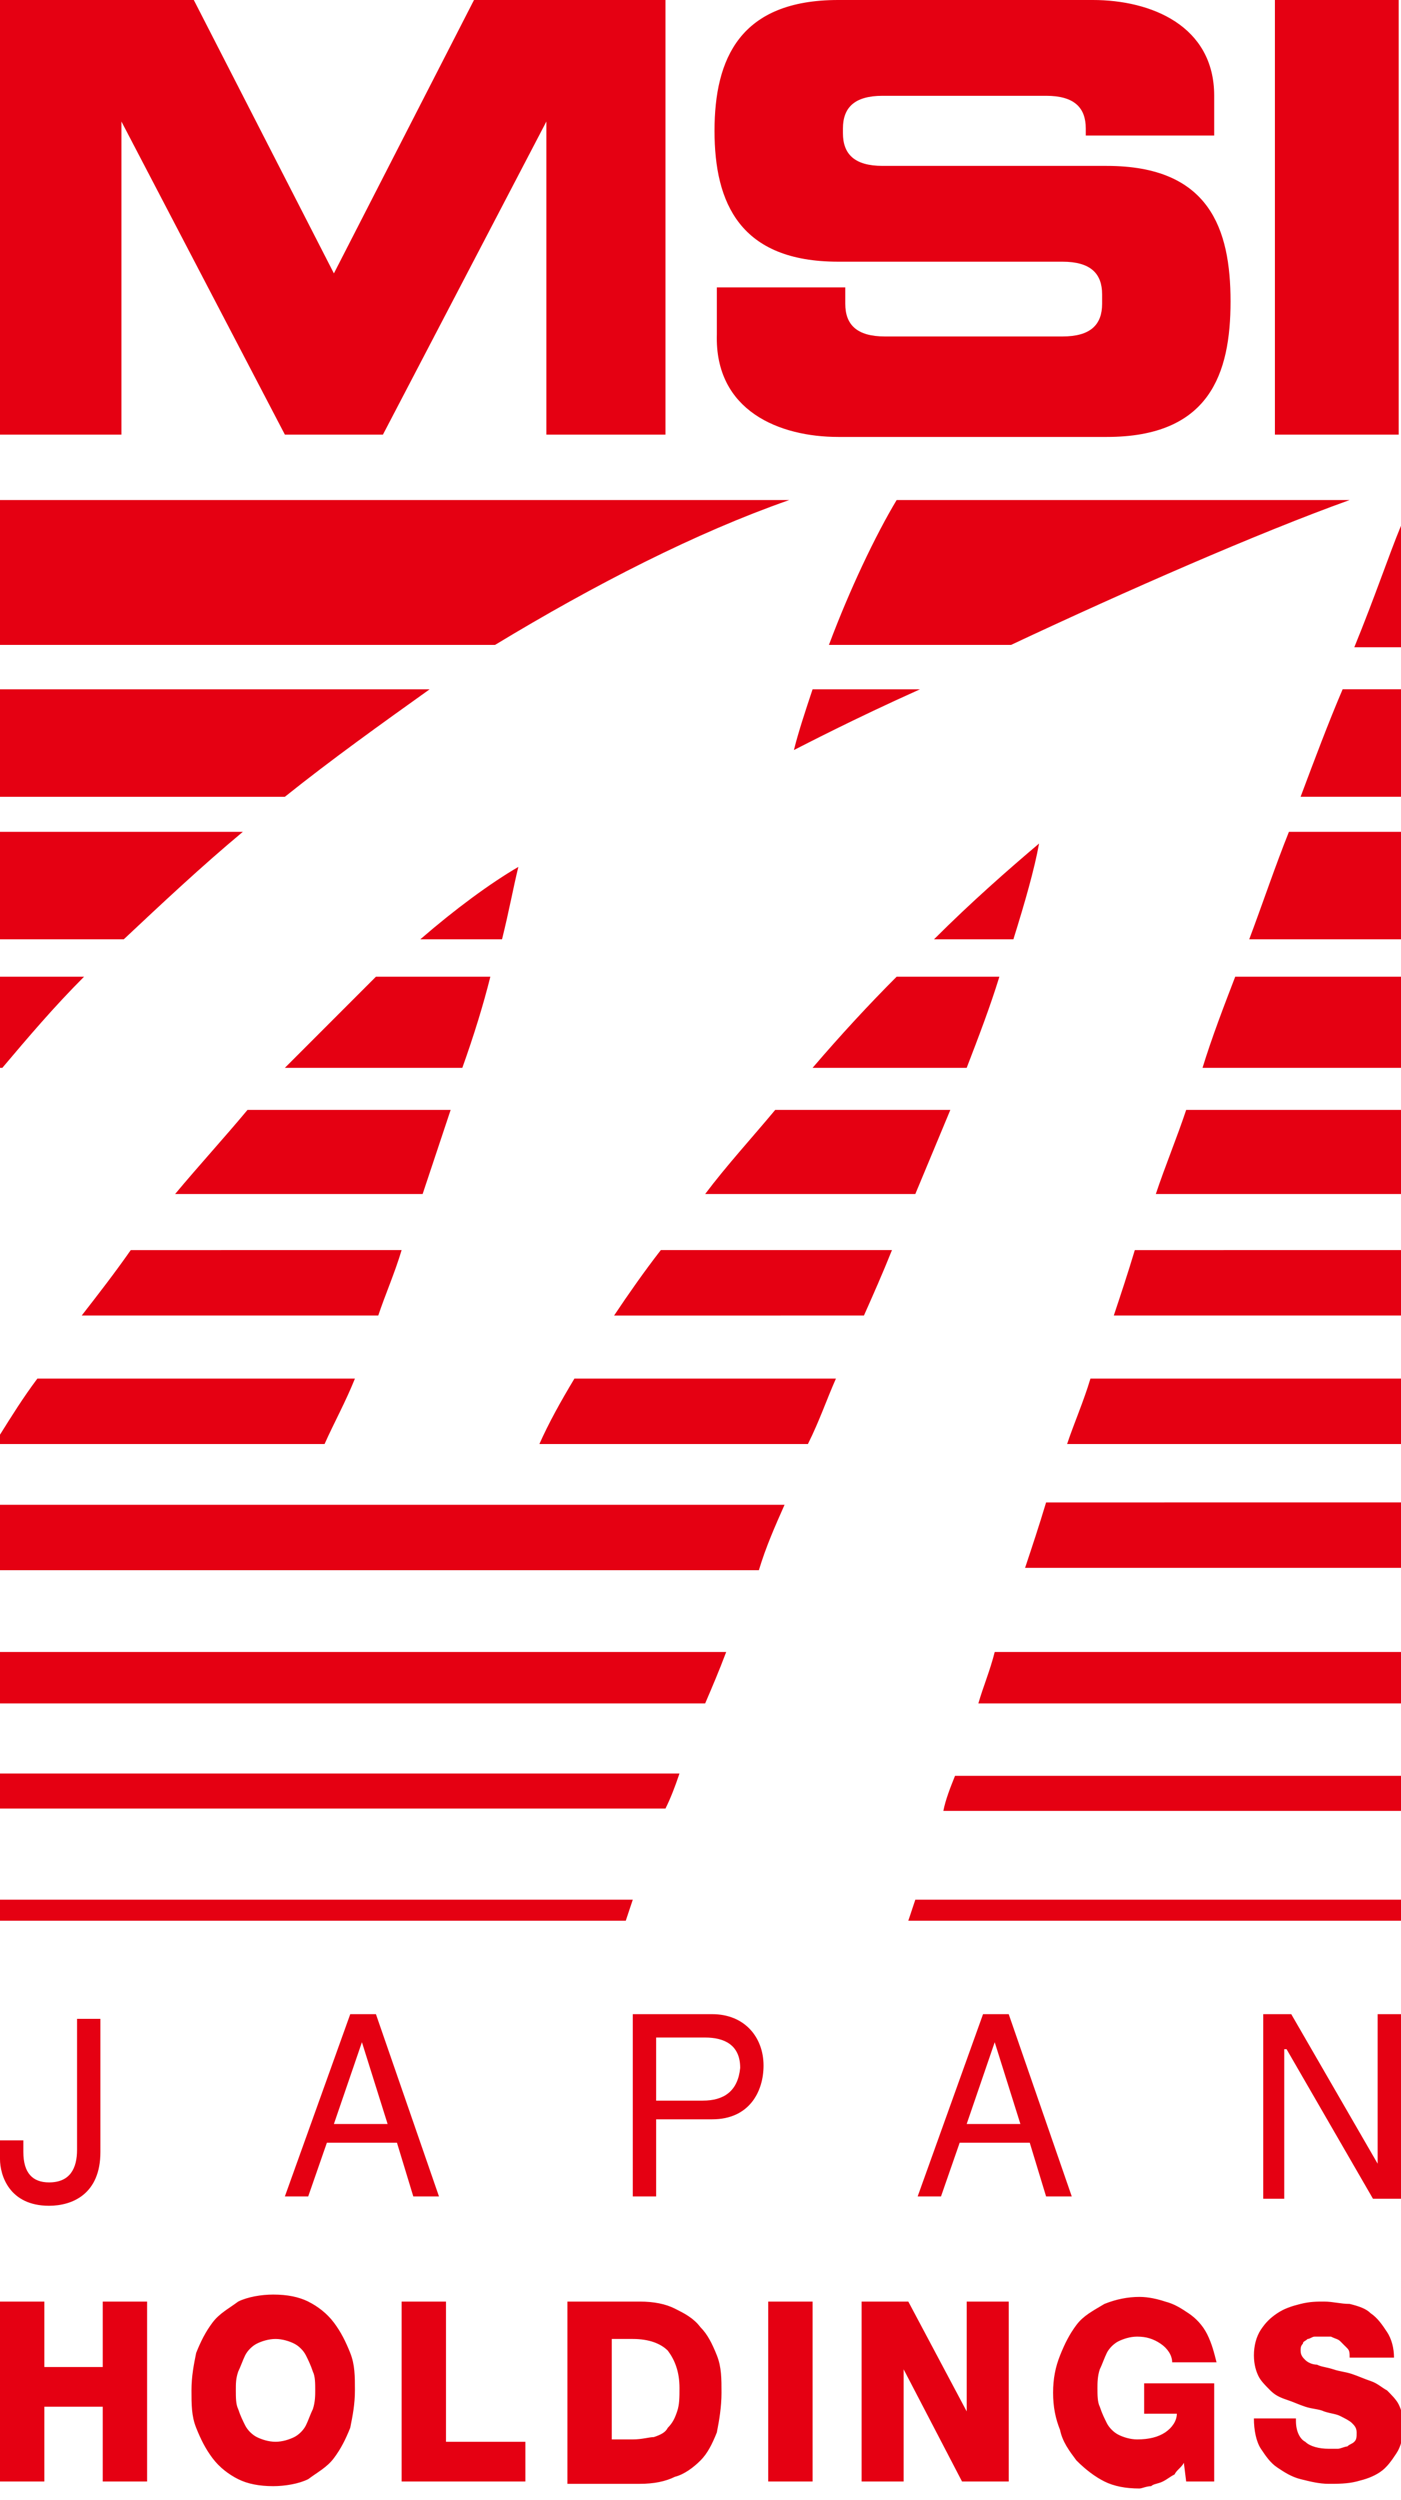
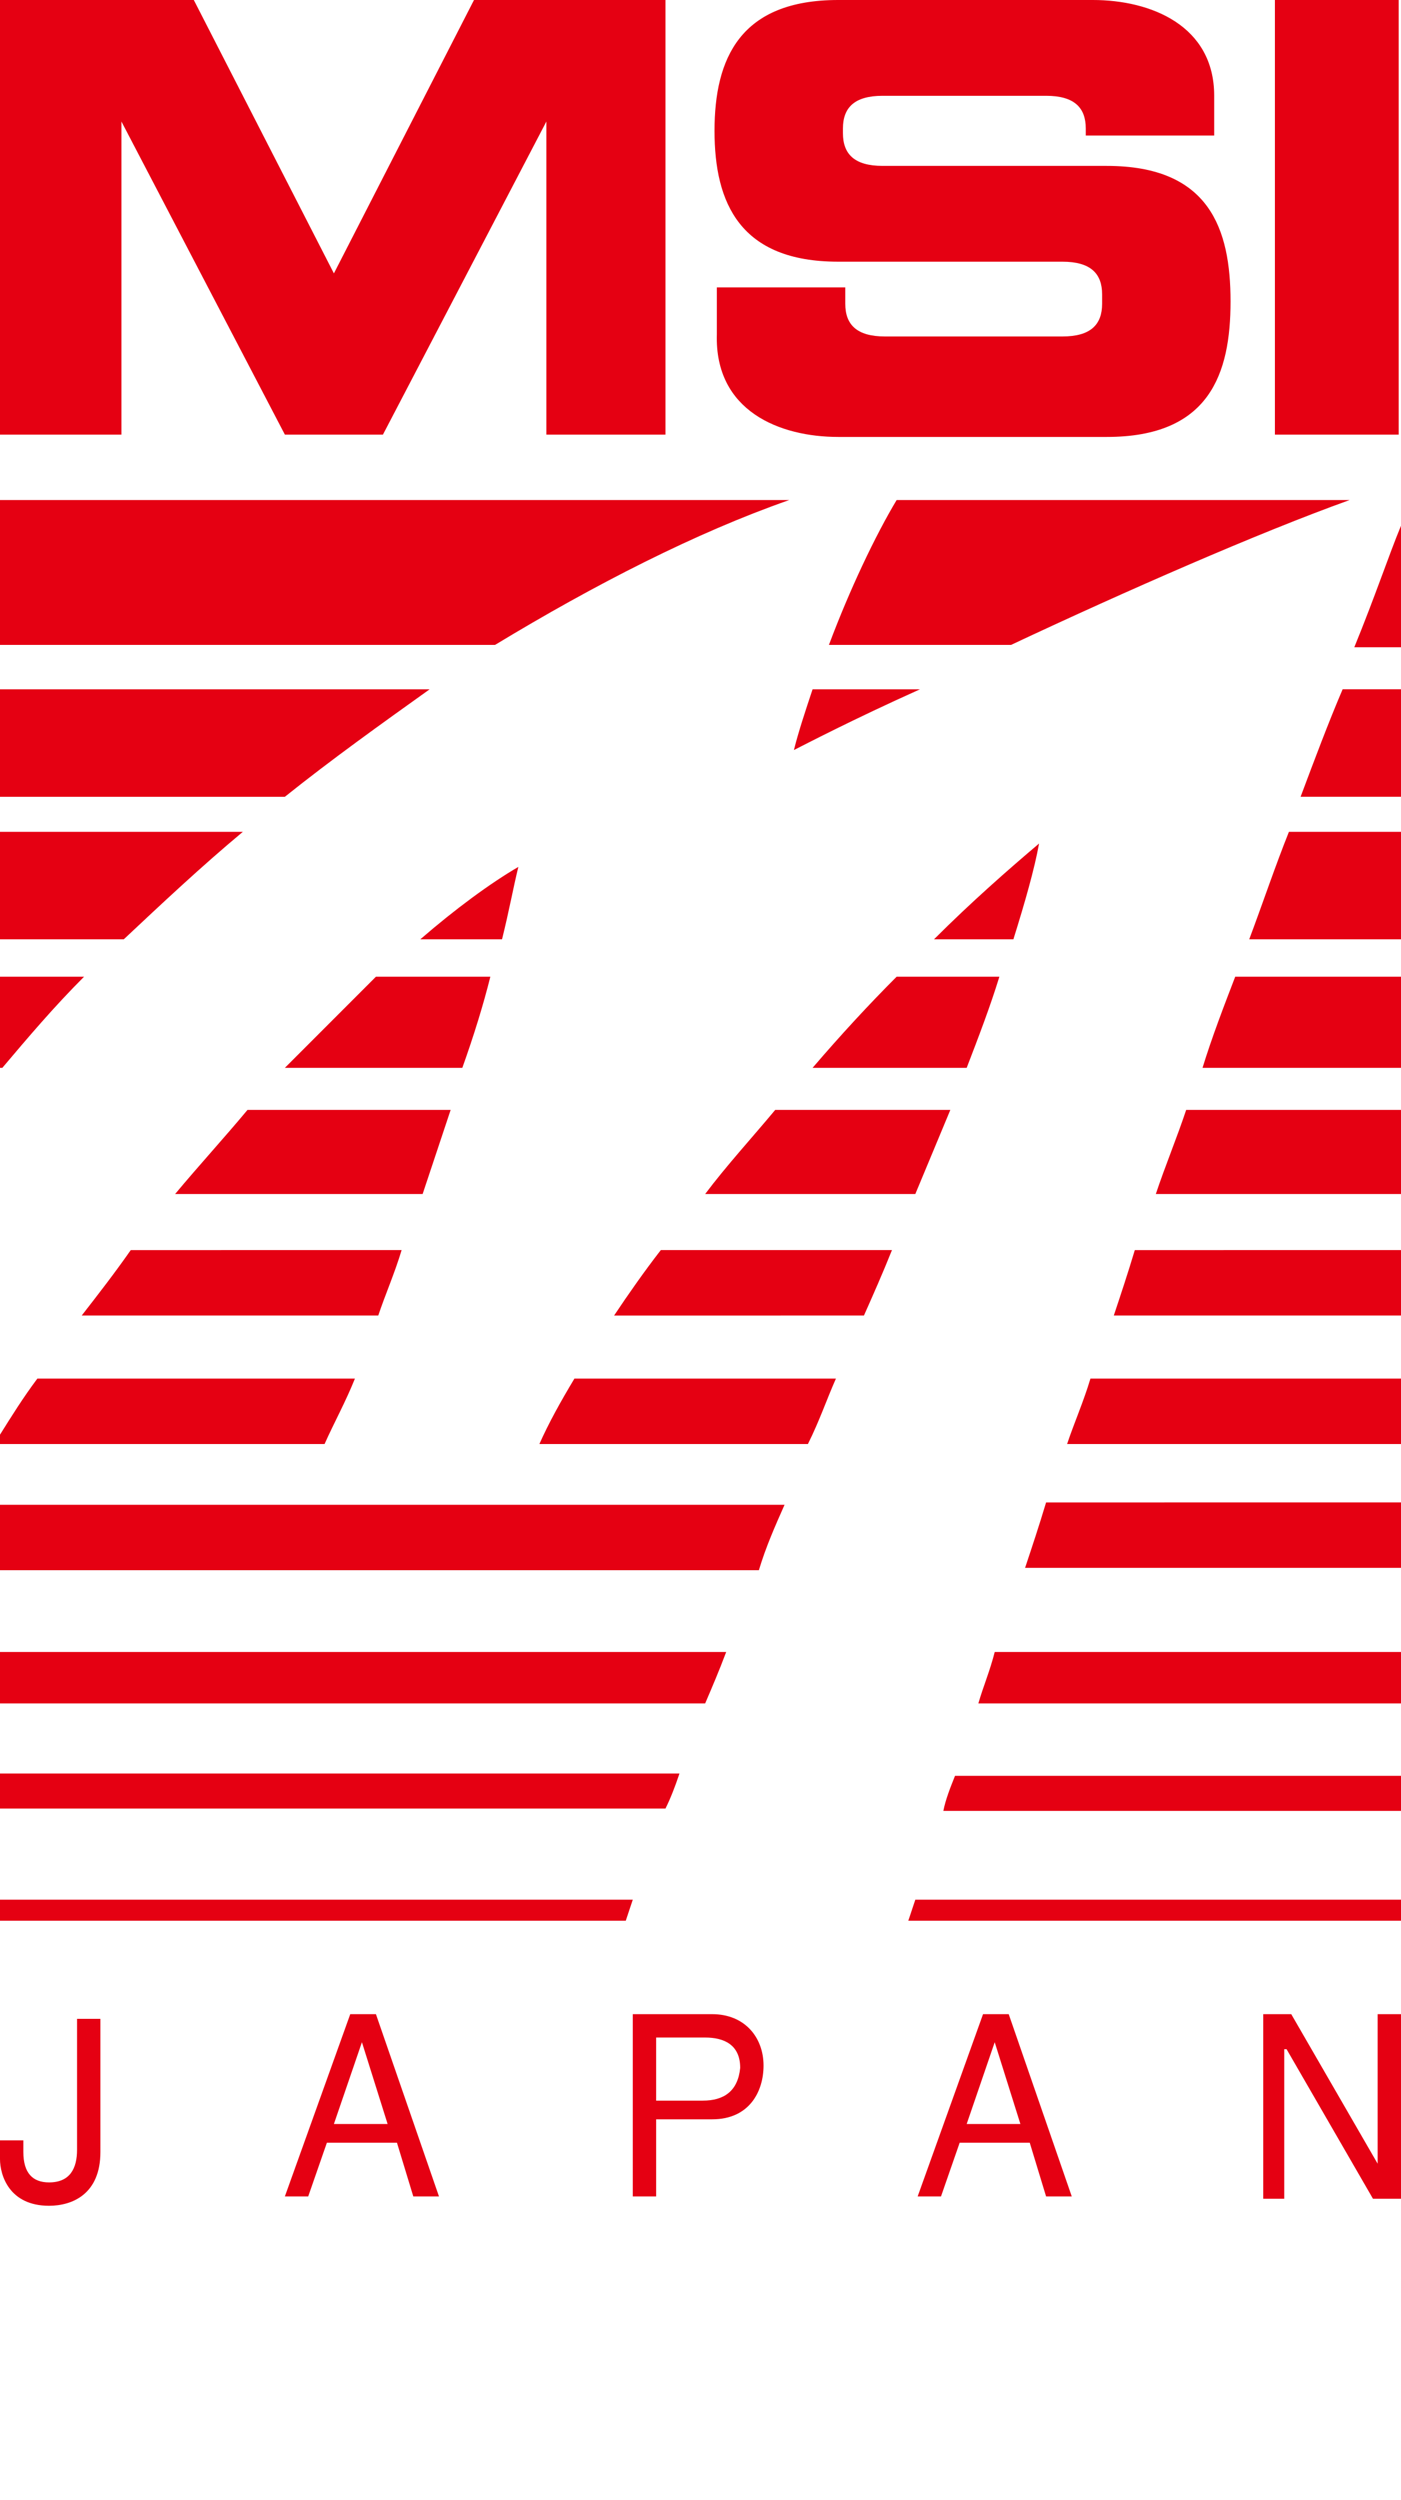
<svg xmlns="http://www.w3.org/2000/svg" id="logo_hd" viewBox="0 0 60 107" width="60" height="107">
  <style>.st0{fill:#e50012}</style>
-   <path class="st0" d="M0 98.5h1.9v2.8h2.5v-2.8h1.9v7.7H4.4V103H1.9v3.2H0v-7.7zM8.2 102.3c0-.6.1-1.1.2-1.6.2-.5.4-.9.7-1.3.3-.4.7-.6 1.1-.9.4-.2 1-.3 1.5-.3.6 0 1.1.1 1.5.3.4.2.8.5 1.1.9.3.4.5.8.7 1.3.2.5.2 1 .2 1.6s-.1 1.1-.2 1.6c-.2.5-.4.9-.7 1.3-.3.4-.7.6-1.1.9-.4.2-1 .3-1.5.3-.6 0-1.1-.1-1.5-.3-.4-.2-.8-.5-1.1-.9-.3-.4-.5-.8-.7-1.3-.2-.5-.2-1-.2-1.6zm1.9 0c0 .3 0 .6.1.8.1.3.2.5.3.7.1.2.3.4.5.5.2.1.5.2.8.2.3 0 .6-.1.8-.2.2-.1.4-.3.5-.5.1-.2.2-.5.3-.7.1-.3.1-.6.1-.8 0-.3 0-.6-.1-.8-.1-.3-.2-.5-.3-.7-.1-.2-.3-.4-.5-.5-.2-.1-.5-.2-.8-.2-.3 0-.6.1-.8.2-.2.1-.4.3-.5.5-.1.2-.2.5-.3.7-.1.3-.1.5-.1.8zM17.2 98.5h1.9v6h3.4v1.7h-5.3v-7.7zM24.3 98.5h3.1c.6 0 1.1.1 1.5.3.4.2.8.4 1.1.8.3.3.5.7.7 1.2.2.5.2 1 .2 1.6 0 .6-.1 1.2-.2 1.7-.2.5-.4.9-.7 1.2-.3.3-.7.6-1.1.7-.4.2-.9.3-1.5.3h-3.1v-7.8zm1.9 5.9h.9c.4 0 .7-.1.9-.1.3-.1.5-.2.6-.4.2-.2.3-.4.4-.7.1-.3.1-.6.1-1 0-.7-.2-1.2-.5-1.6-.3-.3-.8-.5-1.5-.5h-.9v4.3zM32.9 98.5h1.9v7.7h-1.9v-7.7zM36.9 98.5h2l2.5 4.7v-4.7h1.8v7.7h-2l-2.5-4.8v4.8h-1.8v-7.7zM52 106.2h-1.2l-.1-.8c-.1.2-.3.3-.4.5-.2.1-.3.2-.5.3-.2.1-.4.1-.5.2-.2 0-.4.1-.5.1-.6 0-1.1-.1-1.5-.3-.4-.2-.8-.5-1.2-.9-.3-.4-.6-.8-.7-1.3-.2-.5-.3-1-.3-1.6s.1-1.1.3-1.6c.2-.5.4-.9.7-1.3.3-.4.7-.6 1.2-.9.5-.2 1-.3 1.5-.3.4 0 .8.1 1.1.2.4.1.7.3 1 .5.3.2.6.5.8.9.2.4.3.8.4 1.2h-1.9c0-.3-.2-.6-.5-.8-.3-.2-.6-.3-1-.3-.3 0-.6.1-.8.2-.2.1-.4.3-.5.5-.1.2-.2.5-.3.7-.1.3-.1.6-.1.8 0 .3 0 .6.1.8.1.3.2.5.3.7.1.2.3.4.5.5.2.1.5.2.8.2.5 0 .9-.1 1.2-.3.3-.2.5-.5.5-.8H49V102h3v4.2zM55.5 103.6c0 .5.2.8.4.9.2.2.6.3 1 .3h.4c.1 0 .3-.1.4-.1.1-.1.2-.1.3-.2.1-.1.1-.2.1-.4s-.1-.3-.2-.4c-.1-.1-.3-.2-.5-.3-.2-.1-.4-.1-.7-.2-.2-.1-.5-.1-.8-.2-.3-.1-.5-.2-.8-.3-.3-.1-.5-.2-.7-.4-.2-.2-.4-.4-.5-.6-.1-.2-.2-.5-.2-.9s.1-.8.3-1.1c.2-.3.4-.5.7-.7.3-.2.6-.3 1-.4.4-.1.7-.1 1-.1.4 0 .7.1 1.1.1.4.1.7.2.9.4.3.2.5.5.7.8.2.3.3.7.3 1.1h-1.9c0-.2 0-.3-.1-.4l-.3-.3c-.1-.1-.2-.1-.4-.2h-.7c-.1 0-.2.1-.3.1-.1.1-.2.1-.2.2-.1.1-.1.2-.1.3 0 .2.1.3.2.4.1.1.3.2.5.2.2.1.4.1.7.2.3.1.5.1.8.2.3.1.5.2.8.3.3.1.5.3.7.4.2.2.4.4.5.6.1.2.2.5.2.9 0 .5-.1.9-.3 1.2-.2.3-.4.6-.7.8-.3.2-.6.3-1 .4-.4.1-.8.1-1.2.1-.4 0-.8-.1-1.2-.2-.4-.1-.7-.3-1-.5-.3-.2-.5-.5-.7-.8-.2-.3-.3-.8-.3-1.3h1.8z" />
  <g>
    <path class="st0" d="M60 27.7v-5.2c-.5 1.2-1.1 3-2 5.2h2zM3.3 92c0 .8-.3 1.4-1.2 1.4-.7 0-1.1-.4-1.1-1.3v-.5H0v.8c0 .7.4 2 2.1 2 1 0 2.2-.5 2.2-2.3v-5.7h-1V92zM15 86.2L12.2 94h1l.8-2.3h3l.7 2.3h1.1l-2.7-7.8H15zm-.7 4.7l1.2-3.5 1.1 3.5h-2.3zM30.5 86.2h-3.4V94h1v-3.3h2.4c1.6 0 2.2-1.2 2.2-2.3 0-1.2-.8-2.2-2.2-2.2zm-.4 3.7h-2v-2.7h2.1c.8 0 1.5.3 1.5 1.3-.1 1-.7 1.4-1.6 1.4zM42.1 86.2L39.3 94h1l.8-2.3h3l.7 2.3h1.1l-2.7-7.8h-1.1zm-.7 4.7l1.2-3.5 1.1 3.5h-2.3zM59 92.6l-3.7-6.4h-1.2v7.9h.9v-6.4h.1l3.7 6.4H60v-7.9h-1zM44.5 36.1c-1.3 1.1-2.9 2.5-4.5 4.1h3.4c.5-1.6.9-3 1.1-4.1zM30.2 51.1h9l1.5-3.6h-7.5c-1 1.2-2.1 2.4-3 3.6zM22.2 37.1c-1.2.7-2.7 1.8-4.2 3.1h3.5c.3-1.2.5-2.3.7-3.1zM42.8 41.8h-4.4c-1.2 1.2-2.4 2.5-3.6 3.9h6.6c.5-1.3 1-2.6 1.4-3.9zM38.4 21.4c-.9 1.5-2 3.8-2.9 6.2h7.8c4.9-2.3 10.6-4.8 14.5-6.2H38.4zM19.3 47.5h-8.7c-1 1.2-2.1 2.4-3.1 3.6h10.6l1.2-3.6zM33.8 21.4H0v6.2h21.2c4.3-2.6 8.6-4.8 12.6-6.2zM29.1 75.9H0v1.5h28.5c.2-.4.4-.9.6-1.5zM34.8 29.5c-.3.9-.6 1.8-.8 2.6.4-.2 2.5-1.3 5.4-2.6h-4.6zM21 41.8h-4.9l-3.9 3.9h7.6c.5-1.4.9-2.7 1.2-3.9zM3.5 56.3h12.7c.3-.9.7-1.8 1-2.8H5.6c-.7 1-1.4 1.9-2.1 2.8zM31.1 70.7H0v2.2h30.2c.3-.7.6-1.4.9-2.2zM28.3 53.5c-.7.9-1.4 1.9-2 2.8H37c.4-.9.8-1.8 1.2-2.8h-9.9zM35.8 59H24.6c-.6 1-1.1 1.9-1.5 2.8h11.5c.5-1 .8-1.9 1.2-2.8zM33.6 64.4H0v2.8h32.5c.3-1 .7-1.9 1.1-2.8zM15.2 59H1.6C1 59.8.5 60.6 0 61.4v.4h13.9c.4-.9.9-1.8 1.3-2.8zM51.5 45.7H60v-3.9h-7.1c-.5 1.3-1 2.6-1.4 3.9zM45.7 61.8H60V59H46.7c-.3 1-.7 1.9-1 2.8zM47.7 56.3H60v-2.8H48.6c-.3 1-.6 1.9-.9 2.8zM49.5 51.1H60v-3.6h-9.2c-.4 1.2-.9 2.4-1.3 3.6zM53.5 40.2H60v-4.6h-4.8c-.6 1.5-1.1 3-1.7 4.6zM18.4 29.5H0v4.6h12.2c2-1.6 4.1-3.1 6.2-4.6zM55.7 34.1H60v-4.6h-2.5c-.6 1.4-1.2 3-1.8 4.6zM3.6 41.8H0v3.9h.1c1.1-1.3 2.2-2.6 3.5-3.9zM10.4 35.6H0v4.6h5.3c1.6-1.5 3.3-3.1 5.1-4.6zM27.1 81.3H0v.9h26.8l.3-.9zM43.9 67.1H60v-2.8H44.8c-.3 1-.6 1.9-.9 2.8zM41.9 72.9H60v-2.2H42.6c-.2.8-.5 1.5-.7 2.2zM40.4 77.5H60V76H40.9c-.2.5-.4 1-.5 1.5zM38.9 82.2H60v-.9H39.2l-.3.9zM54.6 0h5.3v18.6h-5.3zM5.2 5.2l7 13.4H16.4l7-13.4v13.4h5.1V0h-8.2l-6 11.7L8.3 0H0v18.6h5.2zM35.9 18.7h11.5c4.4 0 5.3-2.7 5.3-5.8 0-3.1-.9-5.8-5.3-5.8h-9.6c-1.2 0-1.7-.5-1.7-1.4v-.2c0-.9.5-1.4 1.7-1.4h7c1.2 0 1.7.5 1.7 1.4v.3H52V4.1c0-3-2.7-4.1-5.2-4.1H35.9c-4.2 0-5.3 2.5-5.3 5.6 0 3.1 1.1 5.6 5.3 5.6h9.6c1.2 0 1.7.5 1.7 1.4v.4c0 .9-.5 1.4-1.7 1.4h-7.6c-1.2 0-1.7-.5-1.7-1.4v-.7h-5.5v2c-.1 3.3 2.7 4.4 5.2 4.4z" />
  </g>
</svg>